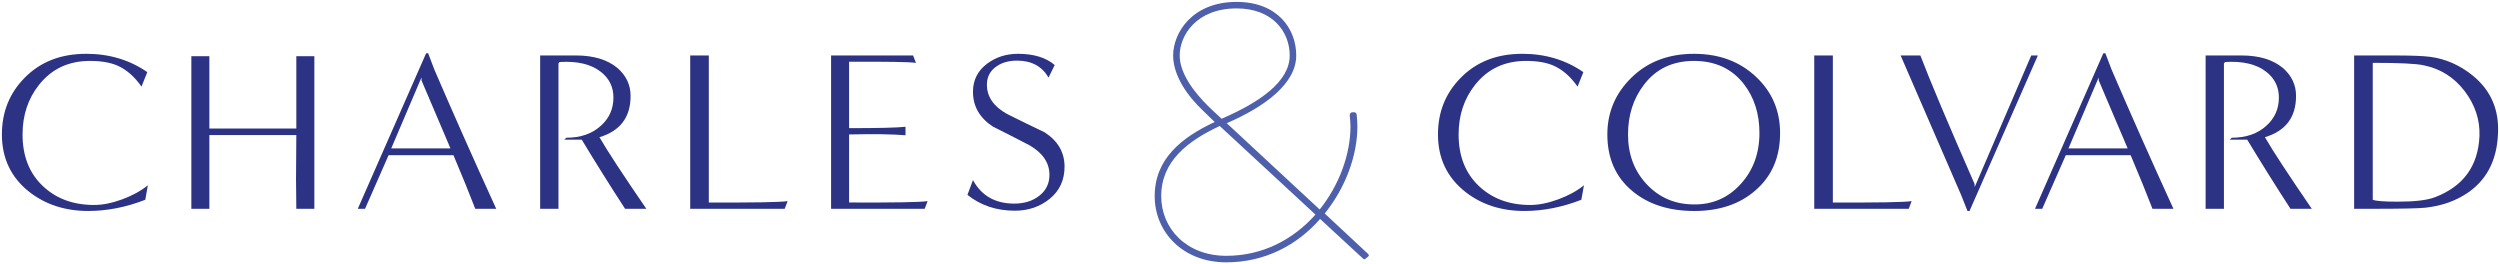
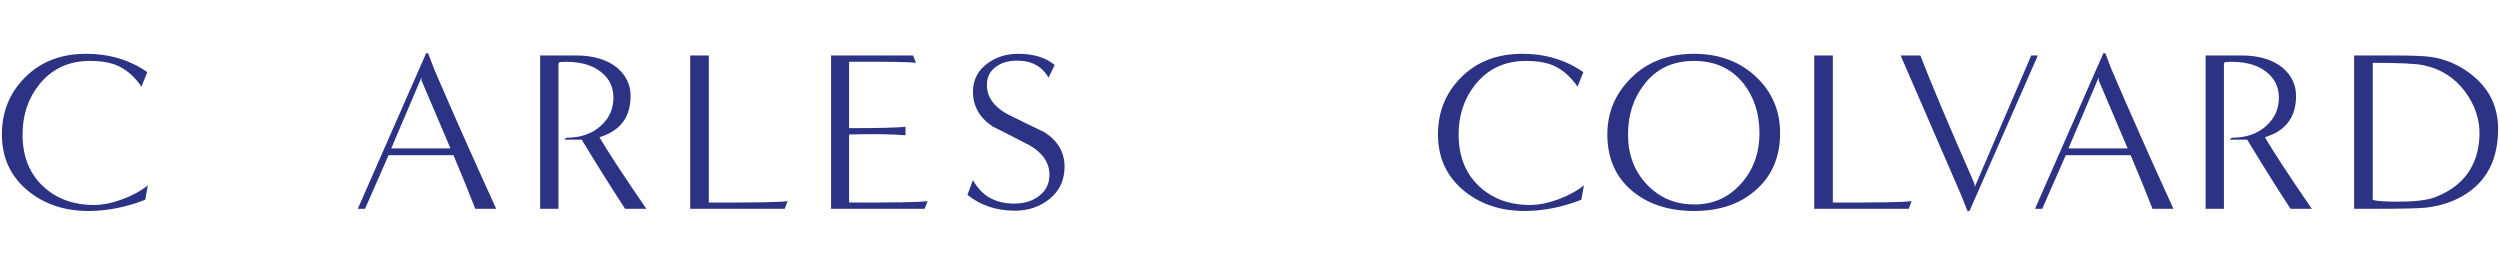
<svg xmlns="http://www.w3.org/2000/svg" xmlns:ns1="http://www.inkscape.org/namespaces/inkscape" xmlns:ns2="http://sodipodi.sourceforge.net/DTD/sodipodi-0.dtd" width="328.261" height="34.694" viewBox="0 0 328.261 34.694" id="svg12617" version="1.1" ns1:version="0.91 r13725" ns2:docname="charles n colvard.svg">
  <defs id="defs12619" />
  <ns2:namedview id="base" pagecolor="#ffffff" bordercolor="#666666" borderopacity="1.0" ns1:pageopacity="0.0" ns1:pageshadow="2" ns1:zoom="2.7154141" ns1:cx="232.47864" ns1:cy="17.096875" ns1:document-units="px" ns1:current-layer="layer1" showgrid="false" fit-margin-top="0" fit-margin-left="0" fit-margin-right="0" fit-margin-bottom="0" units="px" ns1:window-width="1280" ns1:window-height="744" ns1:window-x="-4" ns1:window-y="-4" ns1:window-maximized="1" />
  <g ns1:label="Layer 1" ns1:groupmode="layer" id="layer1" transform="translate(-339.073,-634.765)">
    <g id="g12397" transform="matrix(1.25,0,0,-1.25,358.489,659.093)">
      <path d="m 0,0 -0.273,-1.522 c -2.017,-0.786 -4.013,-1.177 -5.989,-1.177 -2.423,0 -4.489,0.669 -6.2,2.009 -1.915,1.512 -2.871,3.522 -2.871,6.029 0,2.356 0.795,4.337 2.382,5.945 1.65,1.684 3.808,2.527 6.476,2.527 2.423,0 4.563,-0.643 6.415,-1.924 l -0.61,-1.522 c -0.734,1.053 -1.58,1.789 -2.536,2.211 -0.754,0.324 -1.71,0.488 -2.871,0.488 -2.241,0 -4.023,-0.833 -5.346,-2.498 -1.162,-1.455 -1.741,-3.198 -1.741,-5.227 0,-2.257 0.702,-4.058 2.108,-5.397 1.405,-1.34 3.206,-2.01 5.405,-2.01 0.896,0 1.88,0.197 2.949,0.589 C -1.634,-1.087 -0.733,-0.594 0,0" style="fill:#2c3384;fill-opacity:1;fill-rule:nonzero;stroke:none" id="path12399" ns1:connector-curvature="0" />
    </g>
    <g id="g12401" transform="matrix(1.25,0,0,-1.25,380.349,662.18)">
-       <path d="m 0,0 -1.894,0 -0.031,3.086 c 0.02,1.6 0.031,3.152 0.031,4.658 l -9.134,0 0,-7.744 -1.893,0 0,16.028 1.893,0 0,-7.599 9.134,0 0,7.599 1.894,0" style="fill:#2c3384;fill-opacity:1;fill-rule:nonzero;stroke:none" id="path12403" ns1:connector-curvature="0" />
-     </g>
+       </g>
    <g id="g12405" transform="matrix(1.25,0,0,-1.25,404.227,662.18)">
      <path d="m 0,0 -2.2,0 c -0.612,1.589 -1.375,3.463 -2.291,5.628 l -6.815,0 L -13.778,0.001 -14.54,0 l 7.179,16.338 0.212,0 c 0.123,-0.346 0.337,-0.911 0.643,-1.695 C -4.571,10.145 -2.403,5.263 0,0 m -4.806,6.346 -3.044,7.148 0.005,0.314 -3.18,-7.462" style="fill:#2c3384;fill-opacity:1;fill-rule:nonzero;stroke:none" id="path12407" ns1:connector-curvature="0" />
    </g>
    <g id="g12409" transform="matrix(1.25,0,0,-1.25,423.938,662.18)">
      <path d="m 0,0 -2.233,0 c -1.569,2.412 -3.085,4.834 -4.552,7.263 l -1.832,0 0.213,0.202 c 1.507,0 2.719,0.42 3.636,1.264 0.874,0.784 1.313,1.769 1.313,2.956 0,1.111 -0.44,2.01 -1.321,2.699 -1.024,0.805 -2.467,1.15 -4.329,1.034 l -0.123,-0.144 0,-15.274 -1.924,0 0,16.107 3.757,0 c 1.853,0 3.308,-0.44 4.367,-1.321 0.918,-0.803 1.375,-1.78 1.375,-2.929 0,-2.24 -1.09,-3.687 -3.271,-4.336 C -4.109,6.105 -2.467,3.598 0,0" style="fill:#2c3384;fill-opacity:1;fill-rule:nonzero;stroke:none" id="path12411" ns1:connector-curvature="0" />
    </g>
    <g id="g12413" transform="matrix(1.25,0,0,-1.25,442.491,661.174)">
      <path d="m 0,0 -0.306,-0.804 -9.927,0 0,16.105 1.955,0 0,-15.445 C -3.555,-0.163 -0.796,-0.117 0,0" style="fill:#2c3384;fill-opacity:1;fill-rule:nonzero;stroke:none" id="path12415" ns1:connector-curvature="0" />
    </g>
    <g id="g12417" transform="matrix(1.25,0,0,-1.25,460.872,661.174)">
      <path d="m 0,0 -0.306,-0.804 -9.834,0 0,16.105 8.613,0 0.304,-0.774 c -0.752,0.096 -3.096,0.133 -7.025,0.114 l 0,-6.976 c 3.06,0 5.035,0.048 5.926,0.144 l 0,-0.89 c -1.357,0.114 -3.332,0.143 -5.926,0.085 l 0,-7.148 C -3.541,-0.163 -0.792,-0.117 0,0" style="fill:#2c3384;fill-opacity:1;fill-rule:nonzero;stroke:none" id="path12419" ns1:connector-curvature="0" />
    </g>
    <g id="g12421" transform="matrix(1.25,0,0,-1.25,478.853,656.653)">
      <path d="m 0,0 c 0,-1.398 -0.514,-2.517 -1.542,-3.36 -1.028,-0.842 -2.255,-1.263 -3.68,-1.263 -1.937,0 -3.596,0.556 -4.979,1.664 l 0.58,1.552 c 0.895,-1.646 2.34,-2.469 4.337,-2.469 1.058,0 1.939,0.276 2.643,0.833 0.701,0.553 1.054,1.281 1.054,2.181 0,1.264 -0.693,2.298 -2.078,3.102 -1.281,0.669 -2.577,1.33 -3.879,1.98 -1.385,0.92 -2.077,2.135 -2.077,3.647 0,1.244 0.508,2.239 1.527,2.986 0.917,0.671 1.986,1.006 3.208,1.006 1.649,0 2.933,-0.394 3.849,-1.179 L -1.68,9.36 c -0.691,1.186 -1.792,1.782 -3.299,1.782 -0.874,0 -1.599,-0.202 -2.168,-0.604 -0.671,-0.46 -1.008,-1.103 -1.008,-1.924 0,-1.264 0.701,-2.287 2.108,-3.073 C -4.746,4.89 -3.43,4.25 -2.107,3.618 -0.703,2.718 0,1.512 0,0" style="fill:#2c3384;fill-opacity:1;fill-rule:nonzero;stroke:none" id="path12423" ns1:connector-curvature="0" />
    </g>
    <g id="g12425" transform="matrix(1.25,0,0,-1.25,547.052,659.093)">
      <path d="m 0,0 -0.274,-1.522 c -2.018,-0.786 -4.013,-1.177 -5.986,-1.177 -2.426,0 -4.494,0.669 -6.202,2.009 -1.916,1.512 -2.872,3.522 -2.872,6.029 0,2.356 0.794,4.337 2.383,5.945 1.65,1.684 3.807,2.527 6.476,2.527 2.423,0 4.56,-0.643 6.413,-1.924 L -0.67,10.365 c -0.737,1.053 -1.581,1.789 -2.538,2.211 -0.753,0.324 -1.71,0.488 -2.87,0.488 -2.241,0 -4.024,-0.833 -5.345,-2.498 -1.161,-1.455 -1.743,-3.198 -1.743,-5.227 0,-2.257 0.704,-4.058 2.11,-5.397 1.404,-1.34 3.206,-2.01 5.404,-2.01 0.897,0 1.881,0.197 2.948,0.589 C -1.634,-1.087 -0.733,-0.594 0,0" style="fill:#2c3384;fill-opacity:1;fill-rule:nonzero;stroke:none" id="path12427" ns1:connector-curvature="0" />
    </g>
    <g id="g12429" transform="matrix(1.25,0,0,-1.25,572.807,652.239)">
      <path d="m 0,0 c 0,-2.527 -0.867,-4.536 -2.599,-6.029 -1.646,-1.436 -3.786,-2.154 -6.412,-2.154 -2.649,0 -4.807,0.689 -6.477,2.067 -1.769,1.454 -2.658,3.446 -2.658,5.972 0,2.336 0.849,4.33 2.551,5.987 1.699,1.656 3.886,2.484 6.551,2.484 2.668,0 4.856,-0.823 6.57,-2.469 C -0.828,4.288 0,2.335 0,0 m -2.169,0 c 0,2.028 -0.55,3.751 -1.649,5.167 -1.264,1.609 -3.005,2.414 -5.226,2.414 -2.238,0 -3.991,-0.834 -5.252,-2.499 -1.121,-1.454 -1.678,-3.197 -1.678,-5.226 0,-2.105 0.659,-3.856 1.983,-5.254 1.323,-1.397 2.973,-2.096 4.947,-2.096 1.956,-0.02 3.589,0.694 4.904,2.14 1.313,1.444 1.971,3.228 1.971,5.354" style="fill:#2c3384;fill-opacity:1;fill-rule:nonzero;stroke:none" id="path12431" ns1:connector-curvature="0" />
    </g>
    <g id="g12433" transform="matrix(1.25,0,0,-1.25,590.081,661.174)">
      <path d="m 0,0 -0.305,-0.804 -9.927,0 0,16.105 1.955,0 0,-15.445 C -3.554,-0.163 -0.795,-0.117 0,0" style="fill:#2c3384;fill-opacity:1;fill-rule:nonzero;stroke:none" id="path12435" ns1:connector-curvature="0" />
    </g>
    <g id="g12437" transform="matrix(1.25,0,0,-1.25,606.653,642.047)">
      <path d="m 0,0 -7.178,-16.337 -0.216,0 c -0.14,0.344 -0.366,0.91 -0.672,1.693 -1.792,4.116 -3.91,8.998 -6.351,14.644 l 2.076,0 c 1.021,-2.678 2.916,-7.178 5.69,-13.492 l 0.018,-0.328 5.937,13.819" style="fill:#2c3384;fill-opacity:1;fill-rule:nonzero;stroke:none" id="path12439" ns1:connector-curvature="0" />
    </g>
    <g id="g12441" transform="matrix(1.25,0,0,-1.25,624.453,662.18)">
      <path d="m 0,0 -2.201,0 c -0.613,1.589 -1.373,3.463 -2.292,5.628 l -6.814,0 L -13.781,0.001 -14.54,0 l 7.179,16.338 0.212,0 C -7.026,15.992 -6.81,15.427 -6.505,14.643 -4.573,10.145 -2.403,5.263 0,0 m -4.809,6.346 -3.04,7.148 0.002,0.314 -3.176,-7.462" style="fill:#2c3384;fill-opacity:1;fill-rule:nonzero;stroke:none" id="path12443" ns1:connector-curvature="0" />
    </g>
    <g id="g12445" transform="matrix(1.25,0,0,-1.25,642.621,662.18)">
      <path d="m 0,0 -2.236,0 c -1.567,2.412 -3.082,4.834 -4.55,7.263 l -1.834,0 0.215,0.202 c 1.507,0 2.719,0.42 3.637,1.264 0.873,0.784 1.312,1.769 1.312,2.956 0,1.111 -0.442,2.01 -1.321,2.699 -1.024,0.805 -2.465,1.15 -4.328,1.034 l -0.123,-0.144 0,-15.274 -1.924,0 0,16.107 3.757,0 c 1.854,0 3.309,-0.44 4.369,-1.321 0.914,-0.803 1.373,-1.78 1.373,-2.929 0,-2.24 -1.092,-3.687 -3.271,-4.336 C -4.108,6.105 -2.467,3.598 0,0" style="fill:#2c3384;fill-opacity:1;fill-rule:nonzero;stroke:none" id="path12447" ns1:connector-curvature="0" />
    </g>
    <g id="g12449" transform="matrix(1.25,0,0,-1.25,667.084,651.7)">
      <path d="m 0,0 c 0,-2.969 -1.03,-5.179 -3.087,-6.632 -1.283,-0.901 -2.801,-1.447 -4.551,-1.637 -0.753,-0.077 -2.577,-0.115 -5.469,-0.115 l -2.016,0 0,16.106 4.246,0 c 1.733,0 2.974,-0.046 3.728,-0.141 C -5.54,7.368 -4.064,6.728 -2.719,5.656 -0.906,4.201 0,2.316 0,0 m -1.956,-0.747 c 0.061,1.703 -0.46,3.277 -1.556,4.724 -1.102,1.445 -2.538,2.349 -4.307,2.713 -0.776,0.173 -2.557,0.258 -5.347,0.258 l 0,-14.385 c 0.324,-0.133 1.192,-0.2 2.595,-0.2 1.812,0 3.115,0.153 3.909,0.459 2.995,1.128 4.564,3.273 4.706,6.431" style="fill:#2c3384;fill-opacity:1;fill-rule:nonzero;stroke:none" id="path12451" ns1:connector-curvature="0" />
    </g>
    <g id="g12453" transform="matrix(1.25,0,0,-1.25,498.567,650.783)">
-       <path d="m 0,0 -1.212,1.178 c -1.657,1.558 -3.151,3.686 -3.151,5.811 0,2.357 1.98,5.625 6.665,5.625 4.284,0 6.264,-2.811 6.264,-5.625 0,-2.923 -3.232,-5.355 -7.274,-7.103 l -0.04,0 9.778,-9.079 c 2.063,2.582 3.234,5.811 3.234,8.736 0,0.343 -0.042,0.762 -0.082,1.179 0,0.151 0.123,0.303 0.282,0.303 l 0.161,0 c 0.162,0 0.286,-0.113 0.286,-0.228 0.038,-0.418 0.079,-0.836 0.079,-1.254 0,-3.077 -1.253,-6.458 -3.433,-9.155 l 4.525,-4.216 c 0.122,-0.116 0.161,-0.192 0.041,-0.305 l -0.284,-0.229 c -0.122,-0.113 -0.201,-0.037 -0.283,0.039 l -4.484,4.14 c -2.386,-2.736 -5.778,-4.558 -9.86,-4.558 -4.565,0 -7.515,3.19 -7.515,6.952 0,3.876 2.788,6.155 6.303,7.789 m 1.212,-14.057 c 3.879,0 7.07,1.748 9.375,4.331 L 0.526,-0.418 c -3.395,-1.596 -6.143,-3.723 -6.143,-7.371 0,-3.418 2.667,-6.268 6.829,-6.268 M 7.88,6.989 c 0,2.471 -1.779,4.941 -5.578,4.941 -4.242,0 -5.979,-2.85 -5.979,-4.941 0,-1.898 1.536,-3.873 2.949,-5.28 C -0.243,1.254 0.202,0.797 0.729,0.341 4.767,2.089 7.88,4.255 7.88,6.989" style="fill:#4e5fab;fill-opacity:1;fill-rule:nonzero;stroke:none" id="path12455" ns1:connector-curvature="0" />
-     </g>
+       </g>
  </g>
</svg>